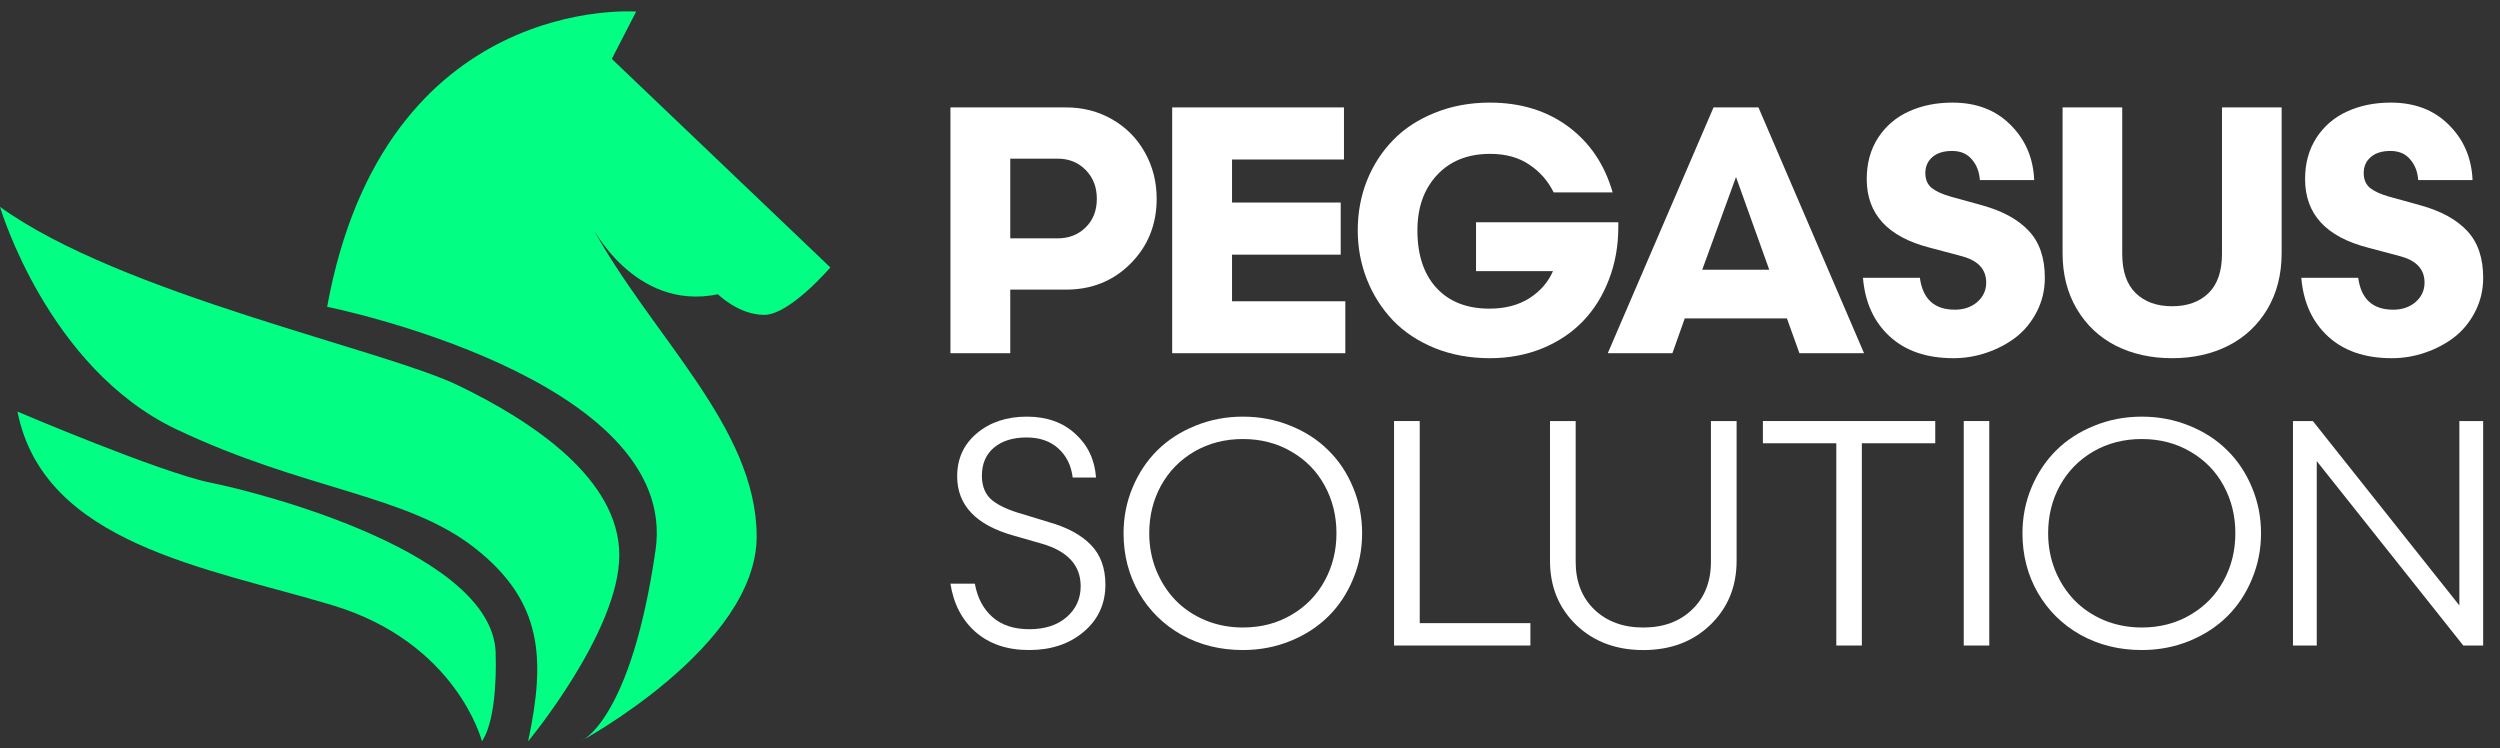
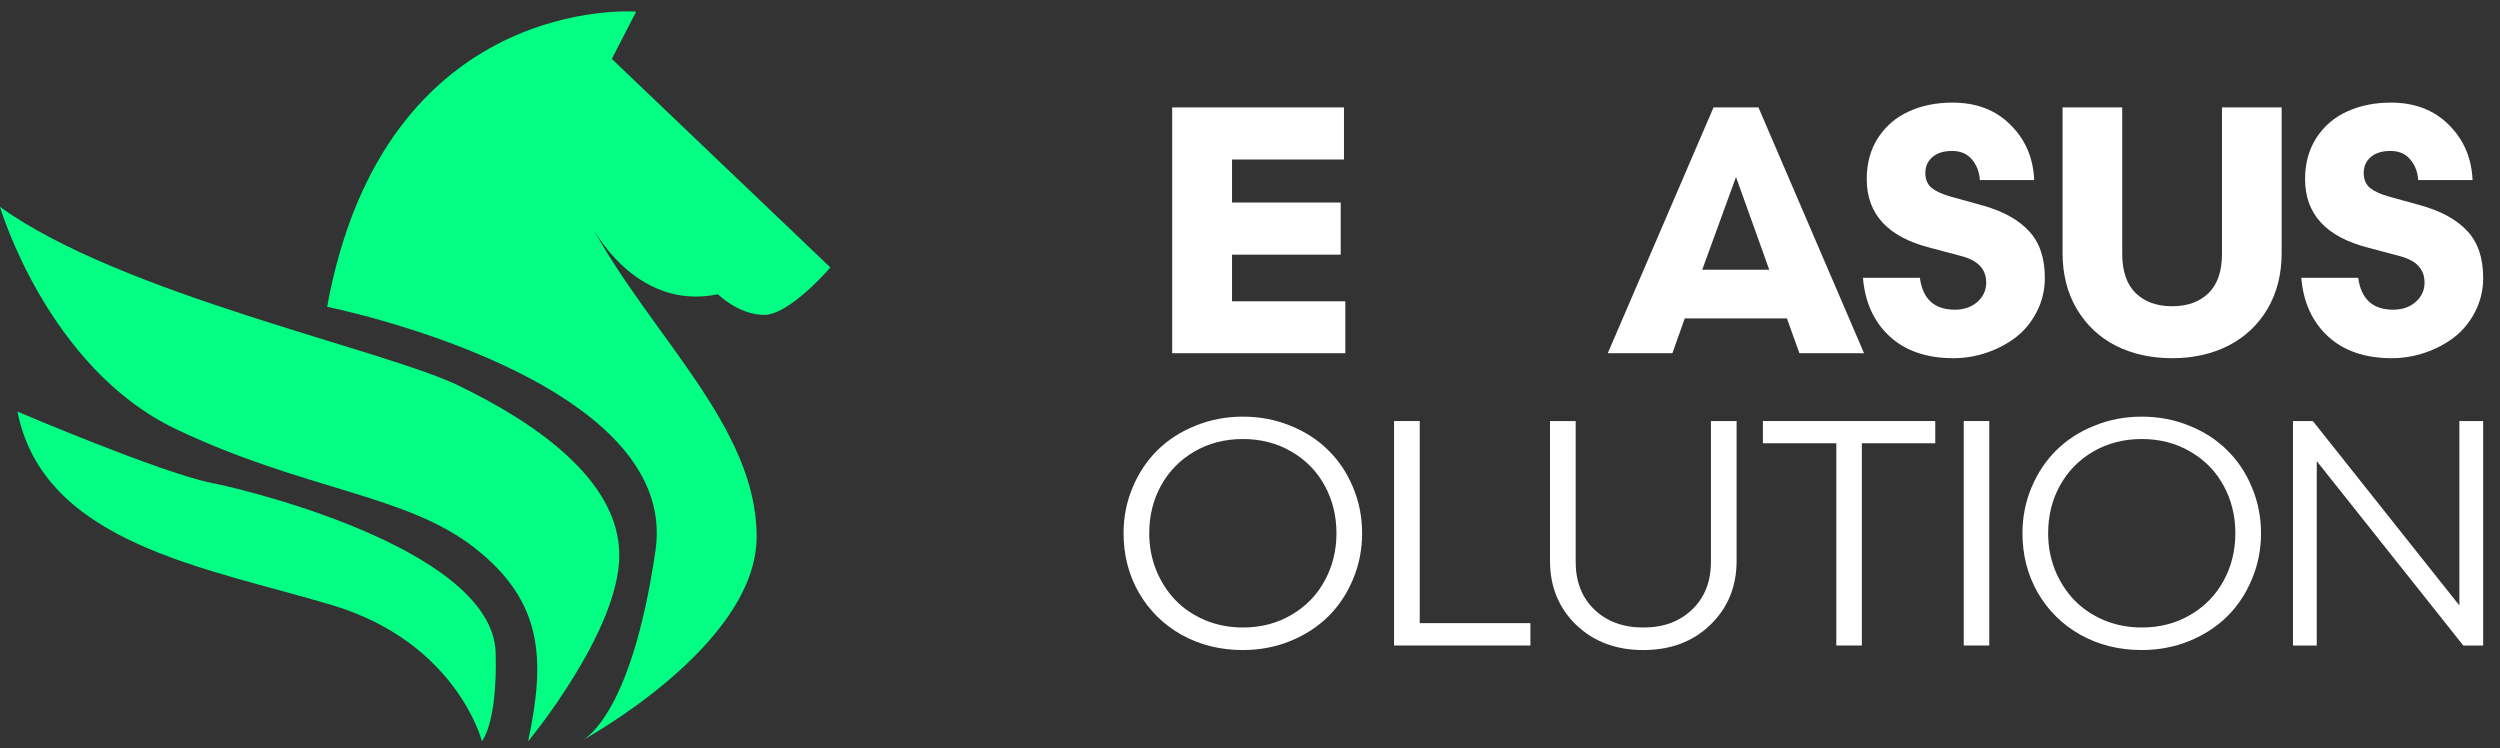
<svg xmlns="http://www.w3.org/2000/svg" width="137" height="41" viewBox="0 0 137 41" fill="none">
  <rect x="0" y="0" width="137" height="41" fill="#333333" stroke="none" />
  <path d="M28.944 40.623C28.944 40.623 33.938 34.601 33.938 30.428C33.938 26.255 29.218 23.107 25.113 21.122C21.008 19.137 6.637 16.125 0 11.337C0 11.337 2.6 20.163 9.647 23.517C16.694 26.87 22.236 27.074 26 30.016C29.763 32.958 29.899 36.105 28.942 40.62L28.944 40.623Z" fill="#02FF83" />
  <path d="M0.958 22.557C0.958 22.557 8.826 25.91 11.562 26.456C14.298 27.001 27.299 30.355 27.164 35.967C27.164 35.967 27.299 39.321 26.41 40.62C26.41 40.62 25.041 35.214 18.2 33.161C11.359 31.108 2.395 29.81 0.958 22.557Z" fill="#02FF83" />
  <path d="M17.928 16.812C17.928 16.812 37.292 20.711 35.923 30.154C34.554 39.598 31.818 40.623 31.818 40.623C31.818 40.623 41.465 35.423 41.465 29.401C41.465 23.379 35.649 18.384 32.366 12.295C32.366 12.295 34.726 17.083 39.345 16.126C39.345 16.126 40.474 17.255 41.877 17.255C43.28 17.255 45.502 14.655 45.502 14.655L33.527 3.229L34.862 0.636C34.862 0.636 21.076 -0.433 17.928 16.809V16.812Z" fill="#02FF83" />
  <path d="M136.078 15.223C136.078 15.893 135.931 16.513 135.636 17.083C135.348 17.647 134.966 18.113 134.49 18.483C134.014 18.846 133.479 19.128 132.884 19.328C132.295 19.529 131.691 19.629 131.071 19.629C129.606 19.629 128.441 19.231 127.577 18.436C126.713 17.641 126.224 16.57 126.111 15.223H129.23C129.387 16.388 130.025 16.971 131.146 16.971C131.641 16.971 132.051 16.83 132.377 16.548C132.703 16.26 132.865 15.906 132.865 15.486C132.865 14.766 132.43 14.287 131.56 14.049L129.765 13.57C127.467 12.981 126.318 11.729 126.318 9.813C126.318 8.942 126.528 8.184 126.947 7.539C127.373 6.894 127.937 6.415 128.638 6.102C129.34 5.783 130.132 5.623 131.015 5.623C132.33 5.623 133.391 6.03 134.199 6.844C135.013 7.652 135.445 8.66 135.496 9.869H132.518C132.486 9.412 132.339 9.033 132.076 8.732C131.82 8.425 131.459 8.272 130.996 8.272C130.533 8.272 130.172 8.385 129.916 8.61C129.659 8.829 129.531 9.121 129.531 9.484C129.531 9.835 129.646 10.107 129.878 10.301C130.116 10.489 130.47 10.649 130.94 10.78L132.668 11.259C133.789 11.572 134.638 12.042 135.214 12.668C135.79 13.288 136.078 14.14 136.078 15.223Z" fill="white" />
  <path d="M122.113 18.943C121.211 19.4 120.184 19.629 119.032 19.629C117.88 19.629 116.849 19.4 115.941 18.943C115.04 18.479 114.329 17.809 113.809 16.933C113.289 16.056 113.029 15.035 113.029 13.87V5.886H116.298V13.908C116.298 14.866 116.546 15.586 117.04 16.068C117.535 16.544 118.199 16.782 119.032 16.782C119.865 16.782 120.529 16.544 121.023 16.068C121.518 15.586 121.765 14.866 121.765 13.908V5.886H125.034V13.87C125.034 15.035 124.774 16.056 124.255 16.933C123.735 17.809 123.021 18.479 122.113 18.943Z" fill="white" />
  <path d="M112.057 15.223C112.057 15.893 111.91 16.513 111.615 17.083C111.327 17.647 110.945 18.113 110.469 18.483C109.993 18.846 109.458 19.128 108.863 19.328C108.274 19.529 107.67 19.629 107.05 19.629C105.585 19.629 104.42 19.231 103.555 18.436C102.691 17.641 102.203 16.57 102.09 15.223H105.209C105.365 16.388 106.004 16.971 107.125 16.971C107.62 16.971 108.03 16.83 108.356 16.548C108.681 16.26 108.844 15.906 108.844 15.486C108.844 14.766 108.409 14.287 107.538 14.049L105.744 13.57C103.446 12.981 102.297 11.729 102.297 9.813C102.297 8.942 102.507 8.184 102.926 7.539C103.352 6.894 103.916 6.415 104.617 6.102C105.318 5.783 106.111 5.623 106.994 5.623C108.309 5.623 109.37 6.03 110.178 6.844C110.992 7.652 111.424 8.66 111.474 9.869H108.497C108.465 9.412 108.318 9.033 108.055 8.732C107.798 8.425 107.438 8.272 106.975 8.272C106.511 8.272 106.151 8.385 105.894 8.61C105.638 8.829 105.509 9.121 105.509 9.484C105.509 9.835 105.625 10.107 105.857 10.301C106.095 10.489 106.449 10.649 106.918 10.78L108.647 11.259C109.768 11.572 110.616 12.042 111.192 12.668C111.769 13.288 112.057 14.14 112.057 15.223Z" fill="white" />
  <path d="M97.923 17.449H92.324L91.648 19.356H88.106L93.902 5.886H96.363L102.15 19.356H98.609L97.923 17.449ZM93.282 14.781H96.955L95.133 9.7L93.282 14.781Z" fill="white" />
-   <path d="M80.886 12.18H88.683V12.452C88.683 13.479 88.511 14.437 88.166 15.327C87.828 16.21 87.355 16.967 86.748 17.6C86.14 18.232 85.395 18.73 84.512 19.093C83.635 19.45 82.677 19.629 81.638 19.629C80.548 19.629 79.543 19.444 78.622 19.075C77.708 18.699 76.944 18.192 76.33 17.553C75.723 16.914 75.25 16.172 74.912 15.327C74.574 14.475 74.404 13.573 74.404 12.621C74.404 11.651 74.574 10.739 74.912 9.888C75.256 9.036 75.735 8.297 76.349 7.671C76.963 7.038 77.727 6.54 78.641 6.177C79.555 5.808 80.554 5.623 81.638 5.623C83.322 5.623 84.756 6.061 85.94 6.938C87.124 7.815 87.934 9.017 88.373 10.545H85.141C84.835 9.919 84.39 9.412 83.808 9.024C83.231 8.629 82.514 8.432 81.656 8.432C80.435 8.432 79.465 8.82 78.744 9.597C78.031 10.367 77.674 11.375 77.674 12.621C77.674 13.974 78.024 15.029 78.726 15.787C79.427 16.538 80.391 16.914 81.619 16.914C82.471 16.914 83.197 16.726 83.798 16.351C84.399 15.969 84.835 15.471 85.104 14.857H80.886V12.18Z" fill="white" />
  <path d="M73.724 16.51V19.356H64.236V5.886H73.649V8.741H67.515V11.099H73.47V13.955H67.515V16.51H73.724Z" fill="white" />
-   <path d="M55.362 15.871V19.356H52.084V5.886H58.415C59.348 5.886 60.194 6.105 60.952 6.543C61.716 6.982 62.31 7.583 62.736 8.347C63.168 9.111 63.385 9.959 63.385 10.893C63.385 12.302 62.908 13.485 61.957 14.443C61.011 15.395 59.831 15.871 58.415 15.871H55.362ZM57.955 13.062C58.575 13.062 59.089 12.862 59.495 12.461C59.903 12.06 60.106 11.538 60.106 10.893C60.106 10.254 59.903 9.728 59.495 9.314C59.089 8.901 58.575 8.694 57.955 8.694H55.362V13.062H57.955Z" fill="white" />
  <path d="M125.655 23.073H126.744L134.773 33.178V23.073H136.077V35.374H134.988L126.958 25.269V35.374H125.655V23.073Z" fill="white" />
  <path d="M110.831 29.223C110.831 28.336 110.997 27.499 111.328 26.709C111.66 25.92 112.112 25.242 112.684 24.676C113.261 24.105 113.956 23.655 114.768 23.33C115.58 22.998 116.447 22.832 117.367 22.832C118.294 22.832 119.163 22.998 119.975 23.33C120.787 23.655 121.479 24.105 122.051 24.676C122.629 25.242 123.08 25.92 123.406 26.709C123.738 27.499 123.904 28.336 123.904 29.223C123.904 30.109 123.738 30.947 123.406 31.736C123.08 32.525 122.629 33.206 122.051 33.778C121.479 34.344 120.787 34.793 119.975 35.125C119.163 35.456 118.294 35.622 117.367 35.622C116.132 35.622 115.014 35.345 114.013 34.79C113.018 34.23 112.238 33.46 111.671 32.483C111.111 31.505 110.831 30.418 110.831 29.223ZM117.367 24.059C116.384 24.059 115.497 24.288 114.708 24.745C113.925 25.203 113.316 25.826 112.881 26.615C112.452 27.398 112.238 28.268 112.238 29.223C112.238 29.932 112.363 30.604 112.615 31.239C112.872 31.868 113.221 32.414 113.662 32.877C114.108 33.34 114.651 33.709 115.291 33.984C115.938 34.252 116.63 34.387 117.367 34.387C118.362 34.387 119.252 34.155 120.035 33.692C120.824 33.229 121.431 32.605 121.854 31.822C122.283 31.038 122.497 30.172 122.497 29.223C122.497 28.268 122.283 27.398 121.854 26.615C121.431 25.831 120.824 25.211 120.035 24.753C119.252 24.29 118.362 24.059 117.367 24.059Z" fill="white" />
  <path d="M107.613 23.073H109.012V35.374H107.613V23.073Z" fill="white" />
  <path d="M106.052 24.291H102.029V35.374H100.63V24.291H96.607V23.073H106.052V24.291Z" fill="white" />
  <path d="M95.166 30.734C95.166 32.146 94.685 33.316 93.725 34.242C92.769 35.163 91.546 35.623 90.053 35.623C88.56 35.623 87.334 35.163 86.373 34.242C85.418 33.316 84.94 32.146 84.94 30.734V23.073H86.347V30.785C86.347 31.872 86.688 32.744 87.368 33.401C88.054 34.059 88.949 34.388 90.053 34.388C91.157 34.388 92.049 34.059 92.729 33.401C93.416 32.744 93.759 31.872 93.759 30.785V23.073H95.166V30.734Z" fill="white" />
  <path d="M76.394 23.073H77.801V34.148H83.866V35.374H76.394V23.073Z" fill="white" />
  <path d="M61.571 29.223C61.571 28.336 61.737 27.499 62.069 26.709C62.401 25.92 62.852 25.242 63.424 24.676C64.002 24.105 64.697 23.655 65.509 23.33C66.321 22.998 67.187 22.832 68.108 22.832C69.034 22.832 69.904 22.998 70.716 23.33C71.528 23.655 72.22 24.105 72.792 24.676C73.369 25.242 73.821 25.92 74.147 26.709C74.479 27.499 74.644 28.336 74.644 29.223C74.644 30.109 74.479 30.947 74.147 31.736C73.821 32.525 73.369 33.206 72.792 33.778C72.22 34.344 71.528 34.793 70.716 35.125C69.904 35.456 69.034 35.622 68.108 35.622C66.873 35.622 65.755 35.345 64.754 34.79C63.759 34.23 62.978 33.46 62.412 32.483C61.852 31.505 61.571 30.418 61.571 29.223ZM68.108 24.059C67.124 24.059 66.238 24.288 65.449 24.745C64.665 25.203 64.056 25.826 63.621 26.615C63.193 27.398 62.978 28.268 62.978 29.223C62.978 29.932 63.104 30.604 63.356 31.239C63.613 31.868 63.962 32.414 64.402 32.877C64.848 33.34 65.391 33.709 66.032 33.984C66.678 34.252 67.37 34.387 68.108 34.387C69.103 34.387 69.992 34.155 70.776 33.692C71.565 33.229 72.171 32.605 72.594 31.822C73.023 31.038 73.238 30.172 73.238 29.223C73.238 28.268 73.023 27.398 72.594 26.615C72.171 25.831 71.565 25.211 70.776 24.753C69.992 24.29 69.103 24.059 68.108 24.059Z" fill="white" />
-   <path d="M53.422 31.985C53.559 32.757 53.88 33.366 54.383 33.812C54.886 34.258 55.561 34.481 56.407 34.481C57.265 34.481 57.949 34.258 58.458 33.812C58.967 33.366 59.221 32.803 59.221 32.122C59.221 30.978 58.506 30.201 57.077 29.789L55.55 29.352C53.485 28.774 52.453 27.69 52.453 26.1C52.453 25.134 52.813 24.348 53.534 23.741C54.26 23.135 55.172 22.832 56.27 22.832C57.362 22.832 58.249 23.147 58.929 23.776C59.616 24.399 59.993 25.197 60.062 26.169H58.783C58.703 25.506 58.44 24.974 57.994 24.573C57.554 24.173 56.974 23.973 56.253 23.973C55.51 23.973 54.915 24.159 54.469 24.53C54.028 24.902 53.808 25.414 53.808 26.066C53.808 26.649 53.991 27.095 54.357 27.404C54.729 27.707 55.284 27.962 56.021 28.168L57.48 28.614C58.486 28.9 59.252 29.314 59.779 29.858C60.31 30.401 60.576 31.127 60.576 32.036C60.576 33.089 60.182 33.949 59.393 34.618C58.603 35.288 57.603 35.622 56.39 35.622C55.195 35.622 54.22 35.293 53.465 34.636C52.716 33.978 52.255 33.094 52.084 31.985H53.422Z" fill="white" />
</svg>